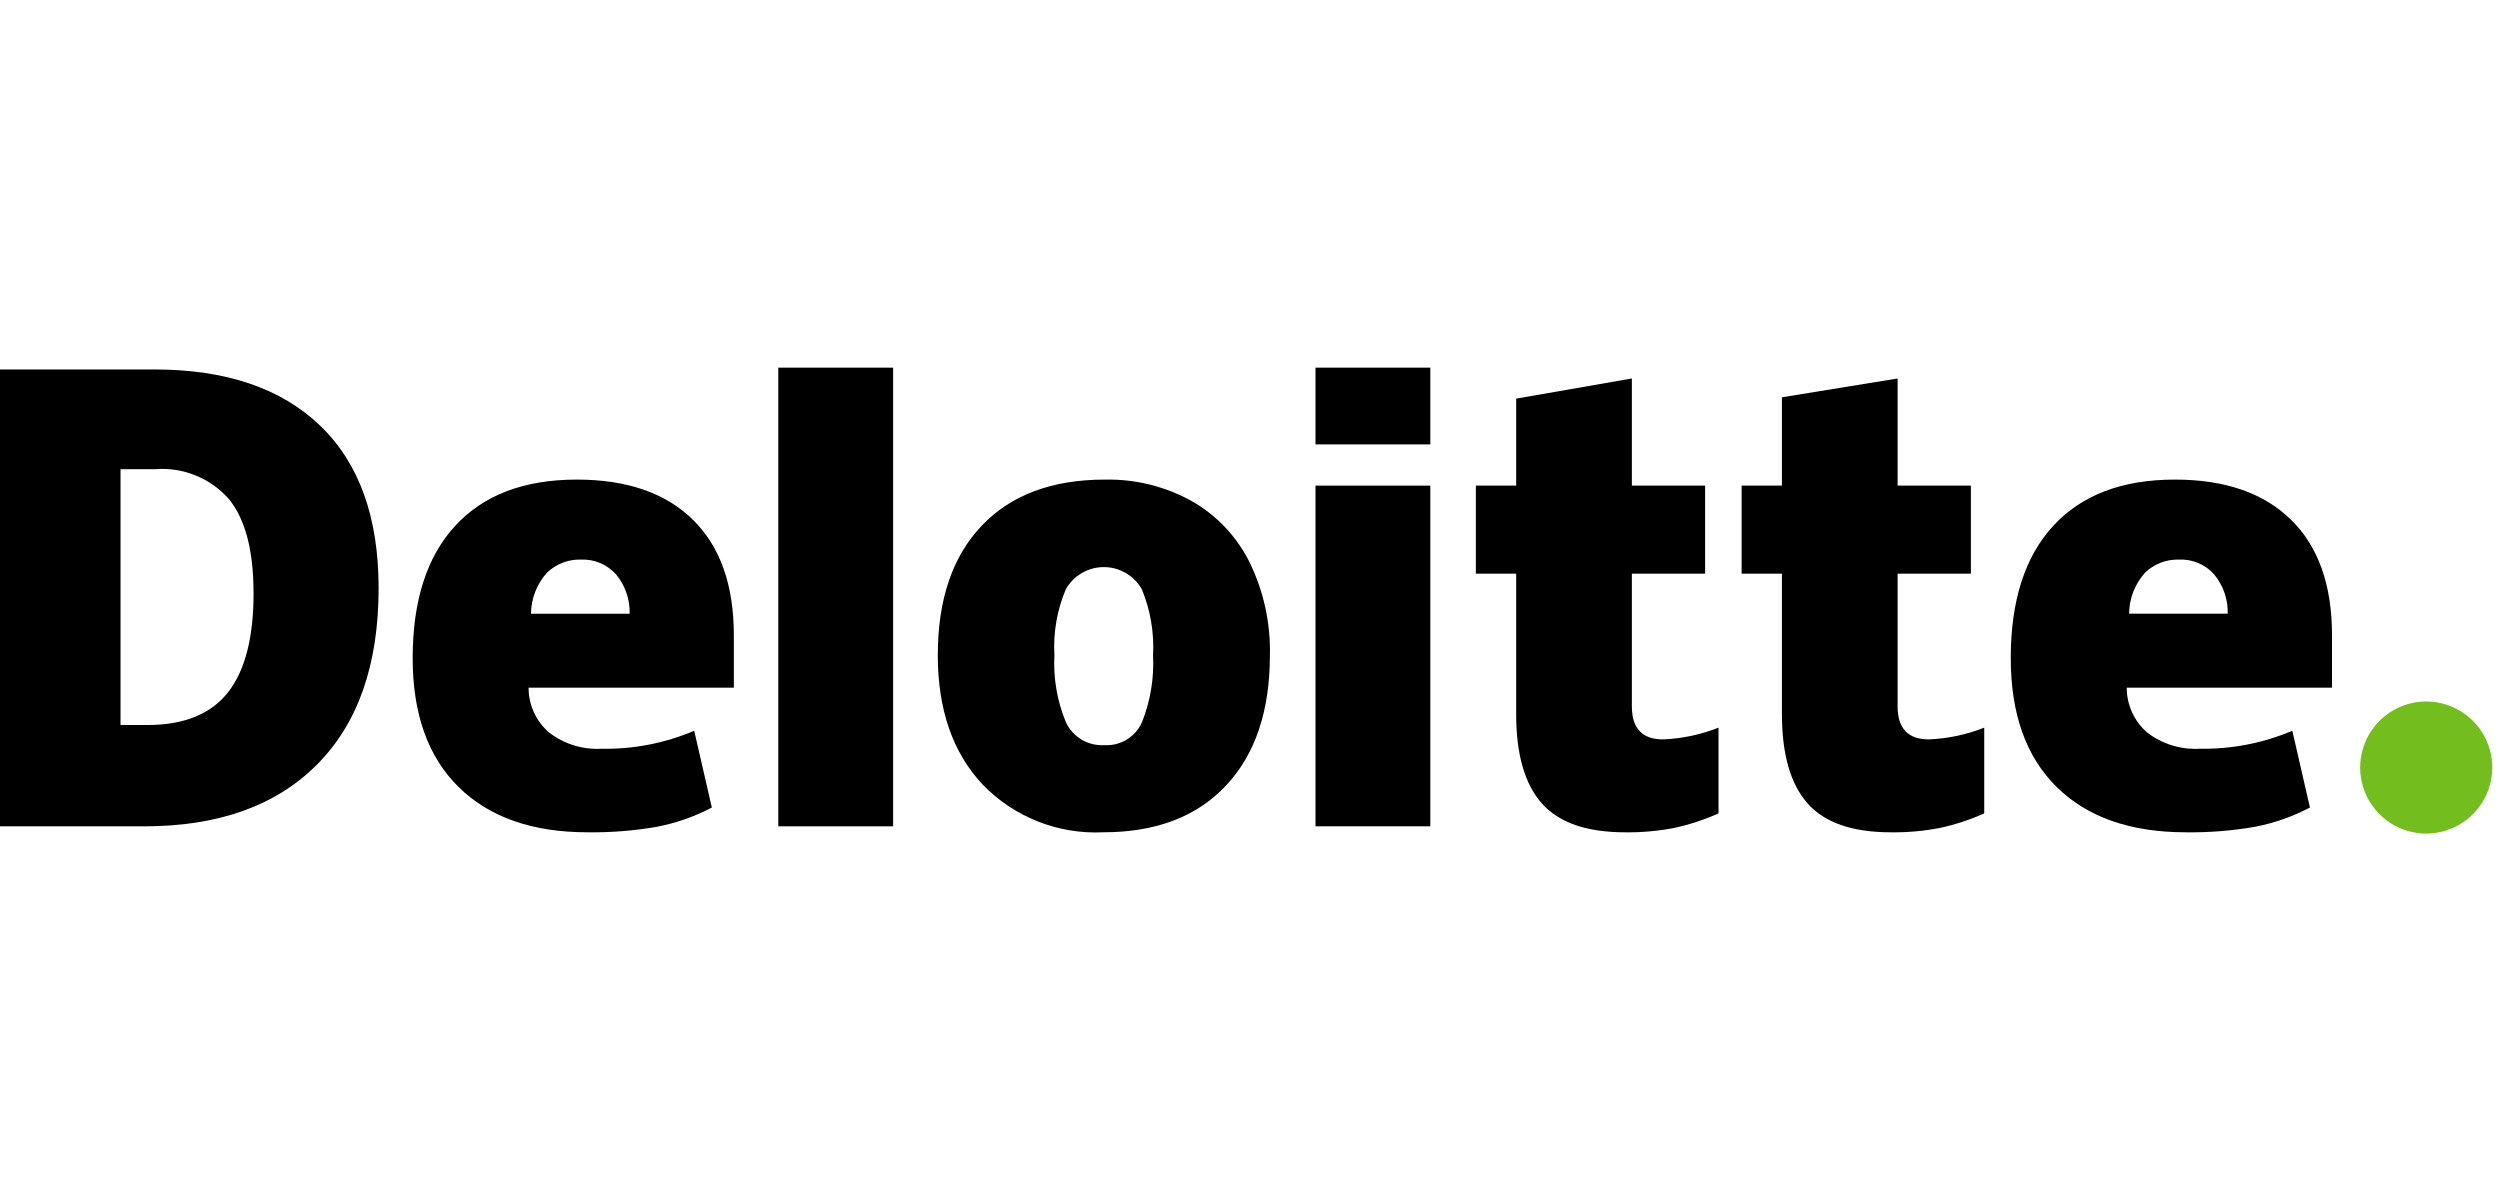
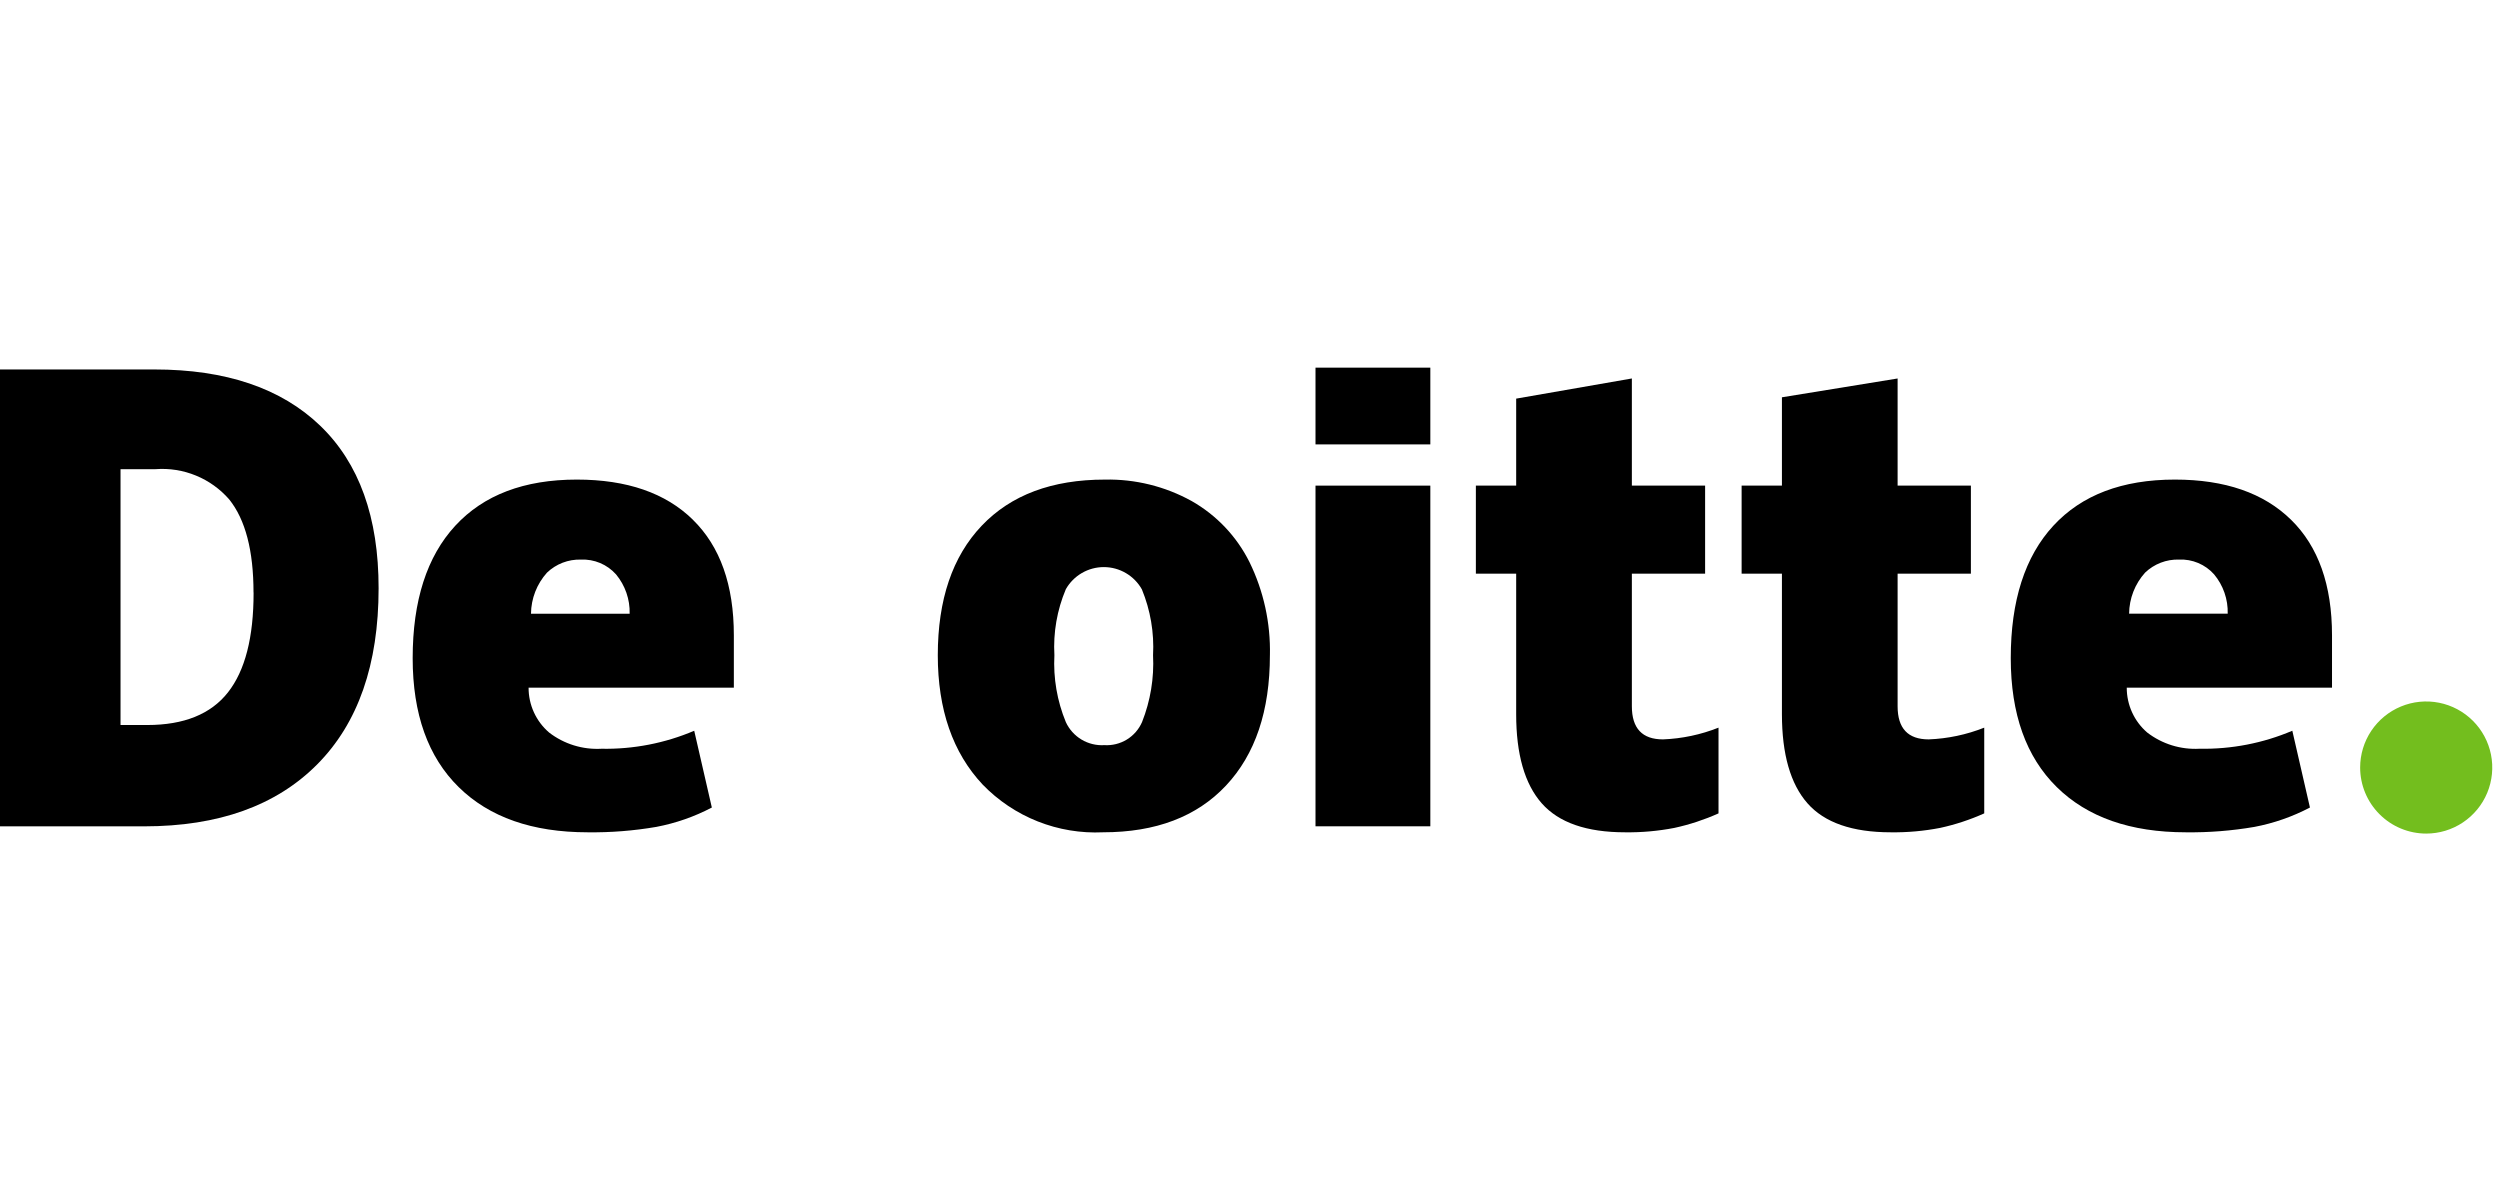
<svg xmlns="http://www.w3.org/2000/svg" width="204" height="98" viewBox="0 0 204 98" fill="none">
  <path d="M192.588 62.631C192.588 61.565 192.904 60.523 193.496 59.636C194.088 58.75 194.929 58.059 195.914 57.651C196.899 57.242 197.983 57.135 199.029 57.343C200.074 57.551 201.035 58.064 201.789 58.818C202.543 59.571 203.056 60.532 203.265 61.577C203.473 62.623 203.366 63.707 202.959 64.692C202.551 65.677 201.86 66.519 200.974 67.111C200.088 67.704 199.045 68.02 197.979 68.02C196.55 68.02 195.179 67.452 194.169 66.441C193.158 65.431 192.589 64.061 192.588 62.631Z" fill="#73BE1E" />
  <path d="M30.894 48.002C30.894 54.222 29.222 59.014 25.878 62.379C22.533 65.744 17.832 67.427 11.774 67.43H0V30.148H12.597C18.437 30.148 22.948 31.678 26.129 34.738C29.31 37.798 30.898 42.22 30.894 48.002ZM20.687 48.354C20.687 44.939 20.027 42.407 18.708 40.758C17.968 39.906 17.039 39.238 15.995 38.809C14.952 38.379 13.822 38.2 12.696 38.284H9.835V59.161H12.024C15.012 59.161 17.204 58.273 18.602 56.498C20 54.723 20.697 52.007 20.693 48.352" fill="black" />
-   <path d="M72.878 30H63.508V67.428H72.878V30Z" fill="black" />
  <path d="M103.624 53.465C103.624 58.011 102.43 61.557 100.042 64.101C97.655 66.645 94.311 67.916 90.012 67.915C88.19 68.002 86.37 67.699 84.675 67.026C82.979 66.354 81.446 65.327 80.179 64.015C77.743 61.416 76.525 57.899 76.524 53.466C76.524 48.934 77.718 45.412 80.106 42.901C82.493 40.389 85.845 39.134 90.16 39.135C92.628 39.084 95.066 39.685 97.227 40.878C99.267 42.034 100.915 43.773 101.96 45.872C103.114 48.234 103.685 50.838 103.625 53.466M86.039 53.466C85.941 55.332 86.26 57.196 86.972 58.923C87.245 59.517 87.691 60.014 88.251 60.349C88.811 60.684 89.459 60.843 90.111 60.803C90.755 60.843 91.396 60.685 91.947 60.349C92.498 60.012 92.931 59.515 93.19 58.923C93.877 57.19 94.184 55.329 94.089 53.466C94.189 51.63 93.877 49.794 93.178 48.093C92.869 47.543 92.419 47.084 91.875 46.765C91.33 46.445 90.711 46.276 90.079 46.275C89.448 46.273 88.828 46.44 88.282 46.757C87.736 47.074 87.284 47.53 86.972 48.079C86.254 49.78 85.935 51.623 86.039 53.466Z" fill="black" />
  <path d="M116.715 39.627H107.345V67.426H116.715V39.627Z" fill="black" />
  <path d="M116.715 30H107.345V36.263H116.715V30Z" fill="black" />
  <path d="M135.701 60.334C137.254 60.274 138.786 59.95 140.231 59.376V66.372C139.073 66.891 137.865 67.289 136.625 67.558C135.302 67.814 133.957 67.934 132.61 67.916C129.463 67.916 127.194 67.126 125.803 65.547C124.413 63.968 123.718 61.543 123.72 58.273V46.813H120.431V39.626H123.72V32.528L133.16 30.883V39.625H139.137V46.812H133.16V57.633C133.16 59.434 134.006 60.334 135.698 60.334" fill="black" />
  <path d="M157.383 60.334C158.937 60.274 160.469 59.95 161.914 59.376V66.371C160.756 66.891 159.548 67.289 158.308 67.558C156.985 67.814 155.64 67.934 154.293 67.916C151.145 67.916 148.877 67.126 147.488 65.547C146.1 63.967 145.405 61.543 145.405 58.273V46.813H142.116V39.626H145.405V32.419L154.845 30.884V39.626H160.825V46.813H154.845V57.633C154.845 59.435 155.691 60.334 157.383 60.334Z" fill="black" />
  <path d="M186.948 42.412C184.72 40.227 181.562 39.135 177.473 39.134C173.175 39.134 169.868 40.39 167.551 42.902C165.235 45.414 164.077 49.016 164.078 53.708C164.078 58.257 165.328 61.762 167.829 64.223C170.329 66.684 173.84 67.915 178.363 67.916C180.241 67.94 182.117 67.792 183.968 67.474C185.545 67.173 187.07 66.641 188.491 65.894L187.053 59.628C184.663 60.645 182.084 61.145 179.487 61.096C177.947 61.183 176.428 60.712 175.208 59.77C174.683 59.317 174.263 58.755 173.976 58.124C173.689 57.493 173.541 56.807 173.543 56.114H190.292V51.844C190.292 47.738 189.177 44.593 186.948 42.411M173.735 50.078C173.746 48.839 174.21 47.647 175.04 46.726C175.407 46.375 175.841 46.099 176.316 45.916C176.791 45.733 177.297 45.647 177.806 45.661C178.342 45.637 178.877 45.732 179.372 45.94C179.867 46.148 180.309 46.464 180.667 46.864C181.418 47.764 181.814 48.906 181.781 50.078H173.735Z" fill="black" />
  <path d="M56.542 42.412C54.317 40.227 51.159 39.135 47.068 39.134C42.77 39.134 39.464 40.39 37.148 42.902C34.833 45.414 33.675 49.016 33.674 53.708C33.674 58.257 34.924 61.762 37.424 64.223C39.925 66.684 43.435 67.915 47.955 67.916C49.833 67.94 51.709 67.792 53.56 67.474C55.138 67.174 56.663 66.642 58.086 65.895L56.648 59.63C54.258 60.647 51.679 61.147 49.082 61.098C47.543 61.184 46.024 60.714 44.804 59.772C44.278 59.319 43.855 58.757 43.567 58.126C43.278 57.494 43.13 56.807 43.133 56.113H59.882V51.844C59.882 47.738 58.767 44.593 56.538 42.411M43.329 50.079C43.342 48.84 43.806 47.649 44.634 46.728C45.002 46.376 45.436 46.1 45.911 45.917C46.387 45.734 46.894 45.648 47.403 45.662C47.939 45.639 48.474 45.734 48.97 45.942C49.465 46.151 49.908 46.466 50.266 46.866C51.014 47.767 51.41 48.909 51.38 50.08L43.329 50.079Z" fill="black" />
</svg>